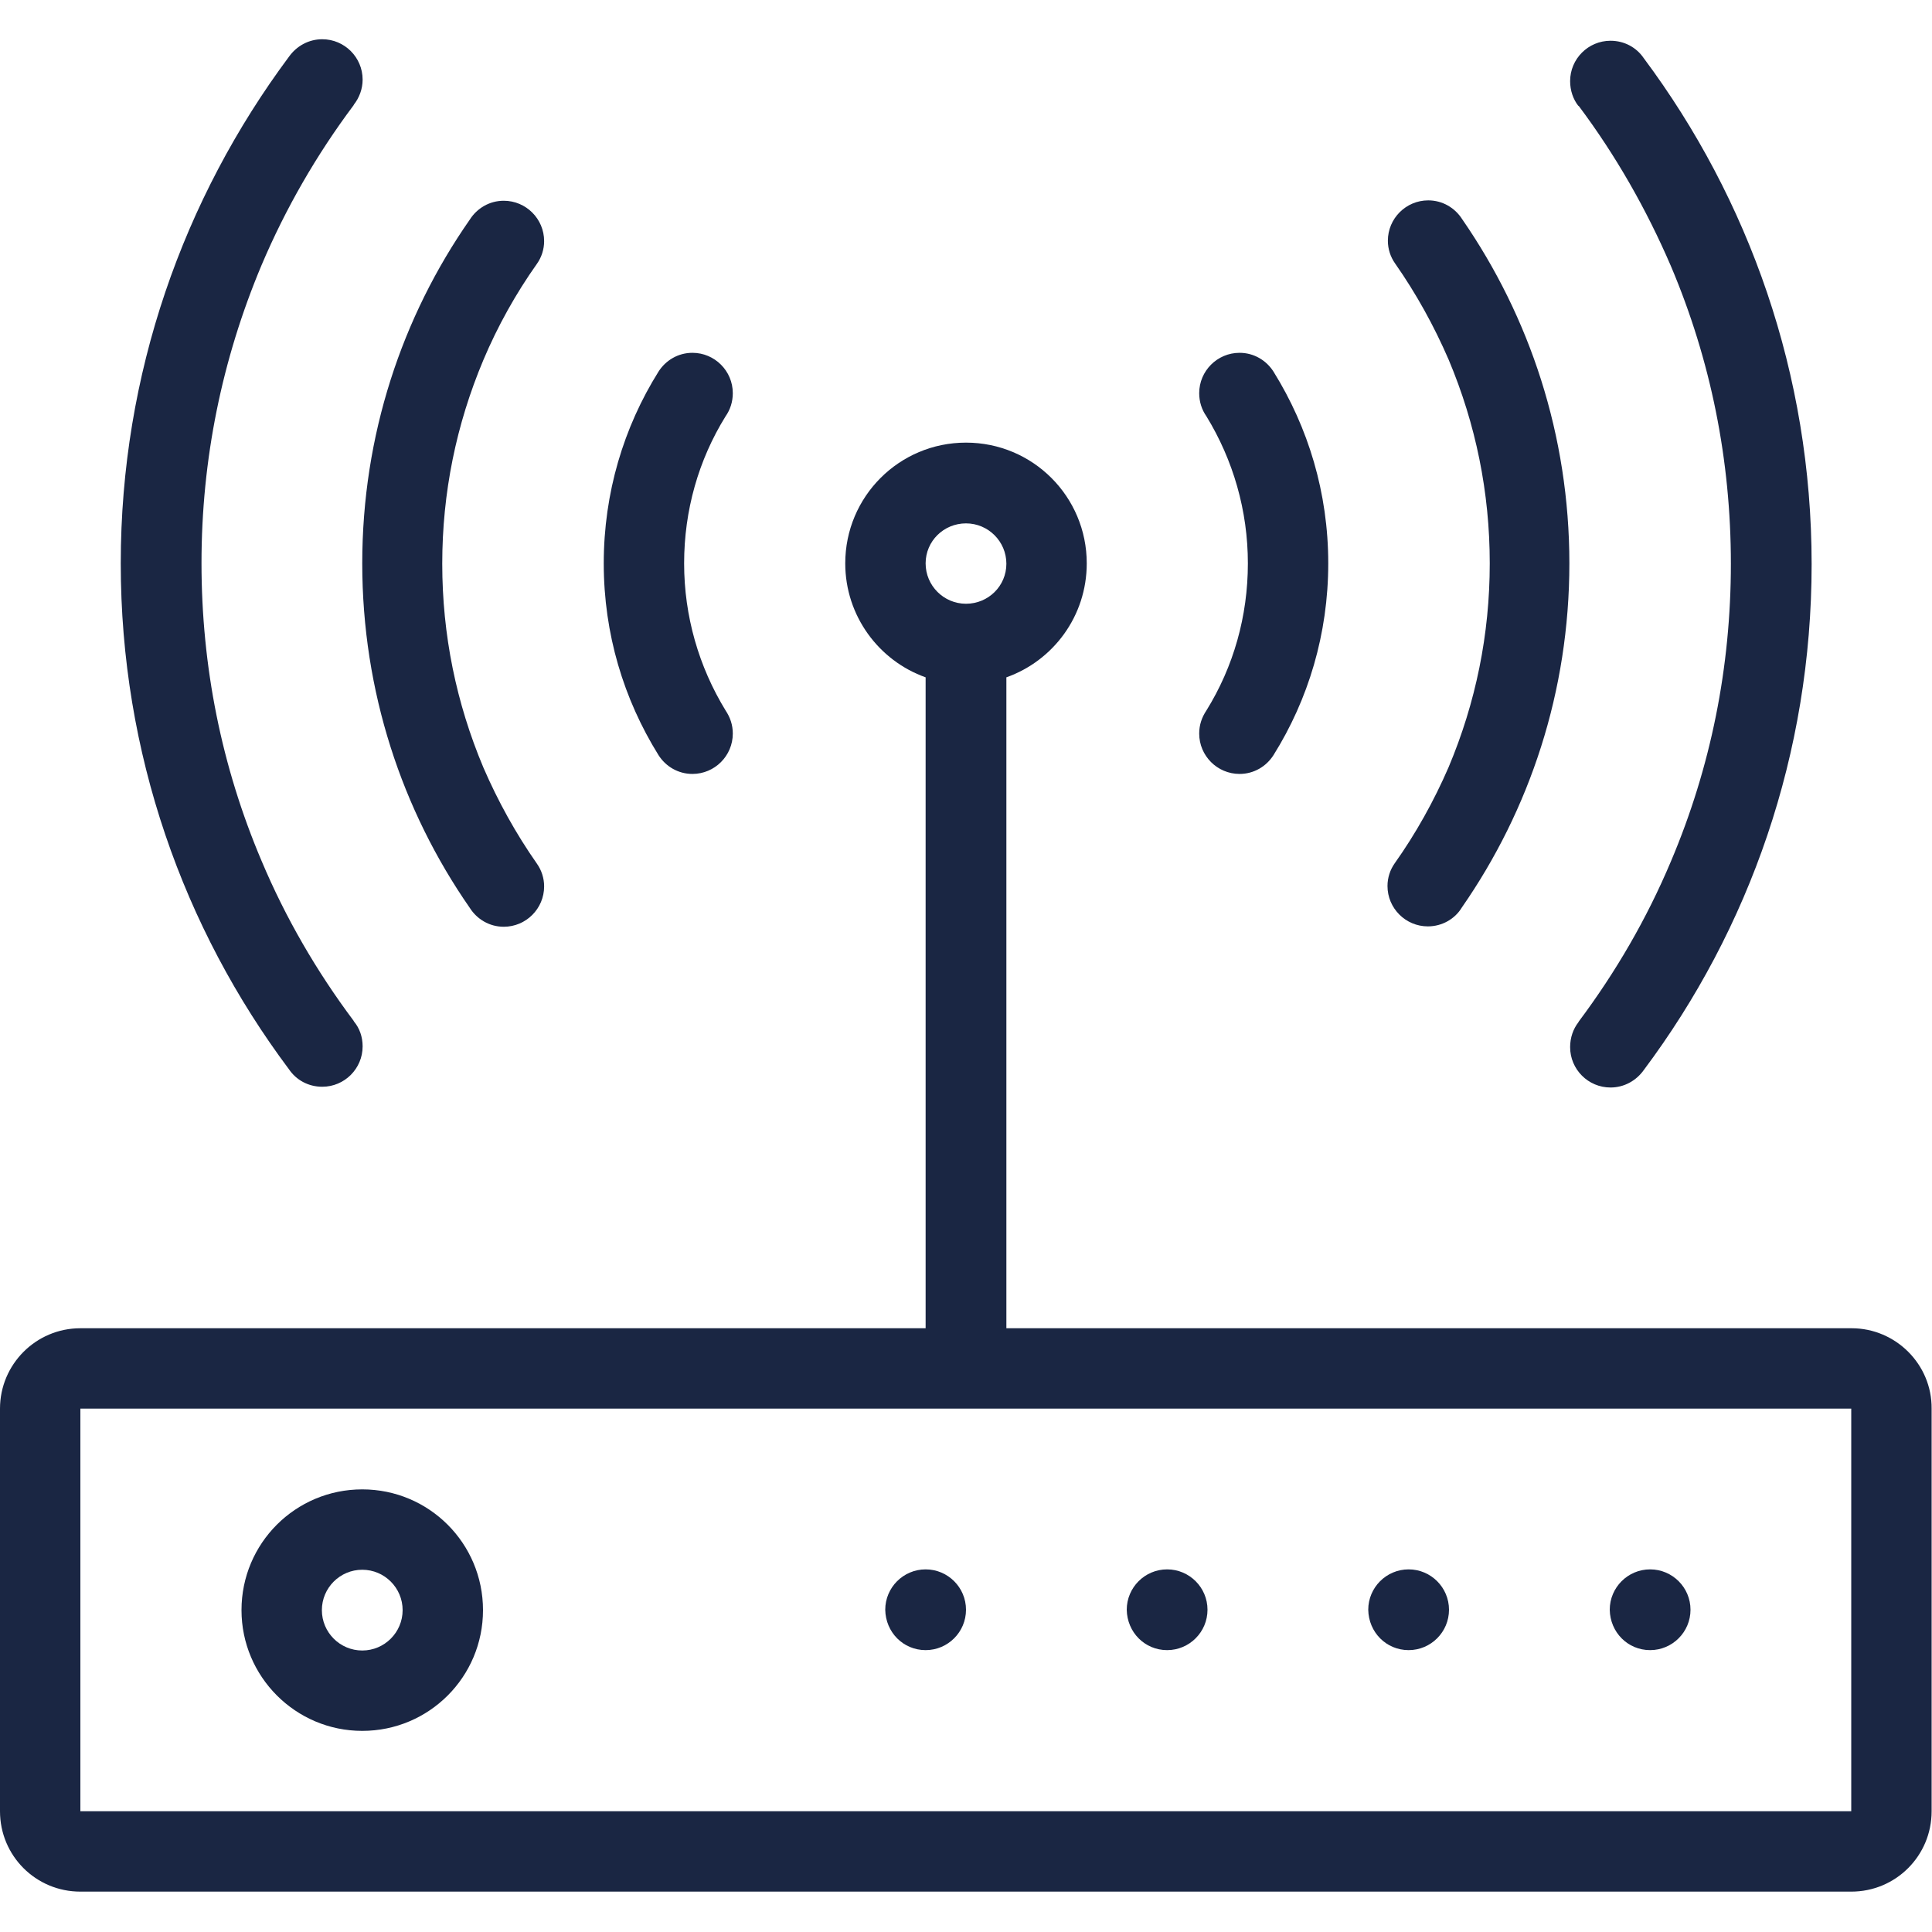
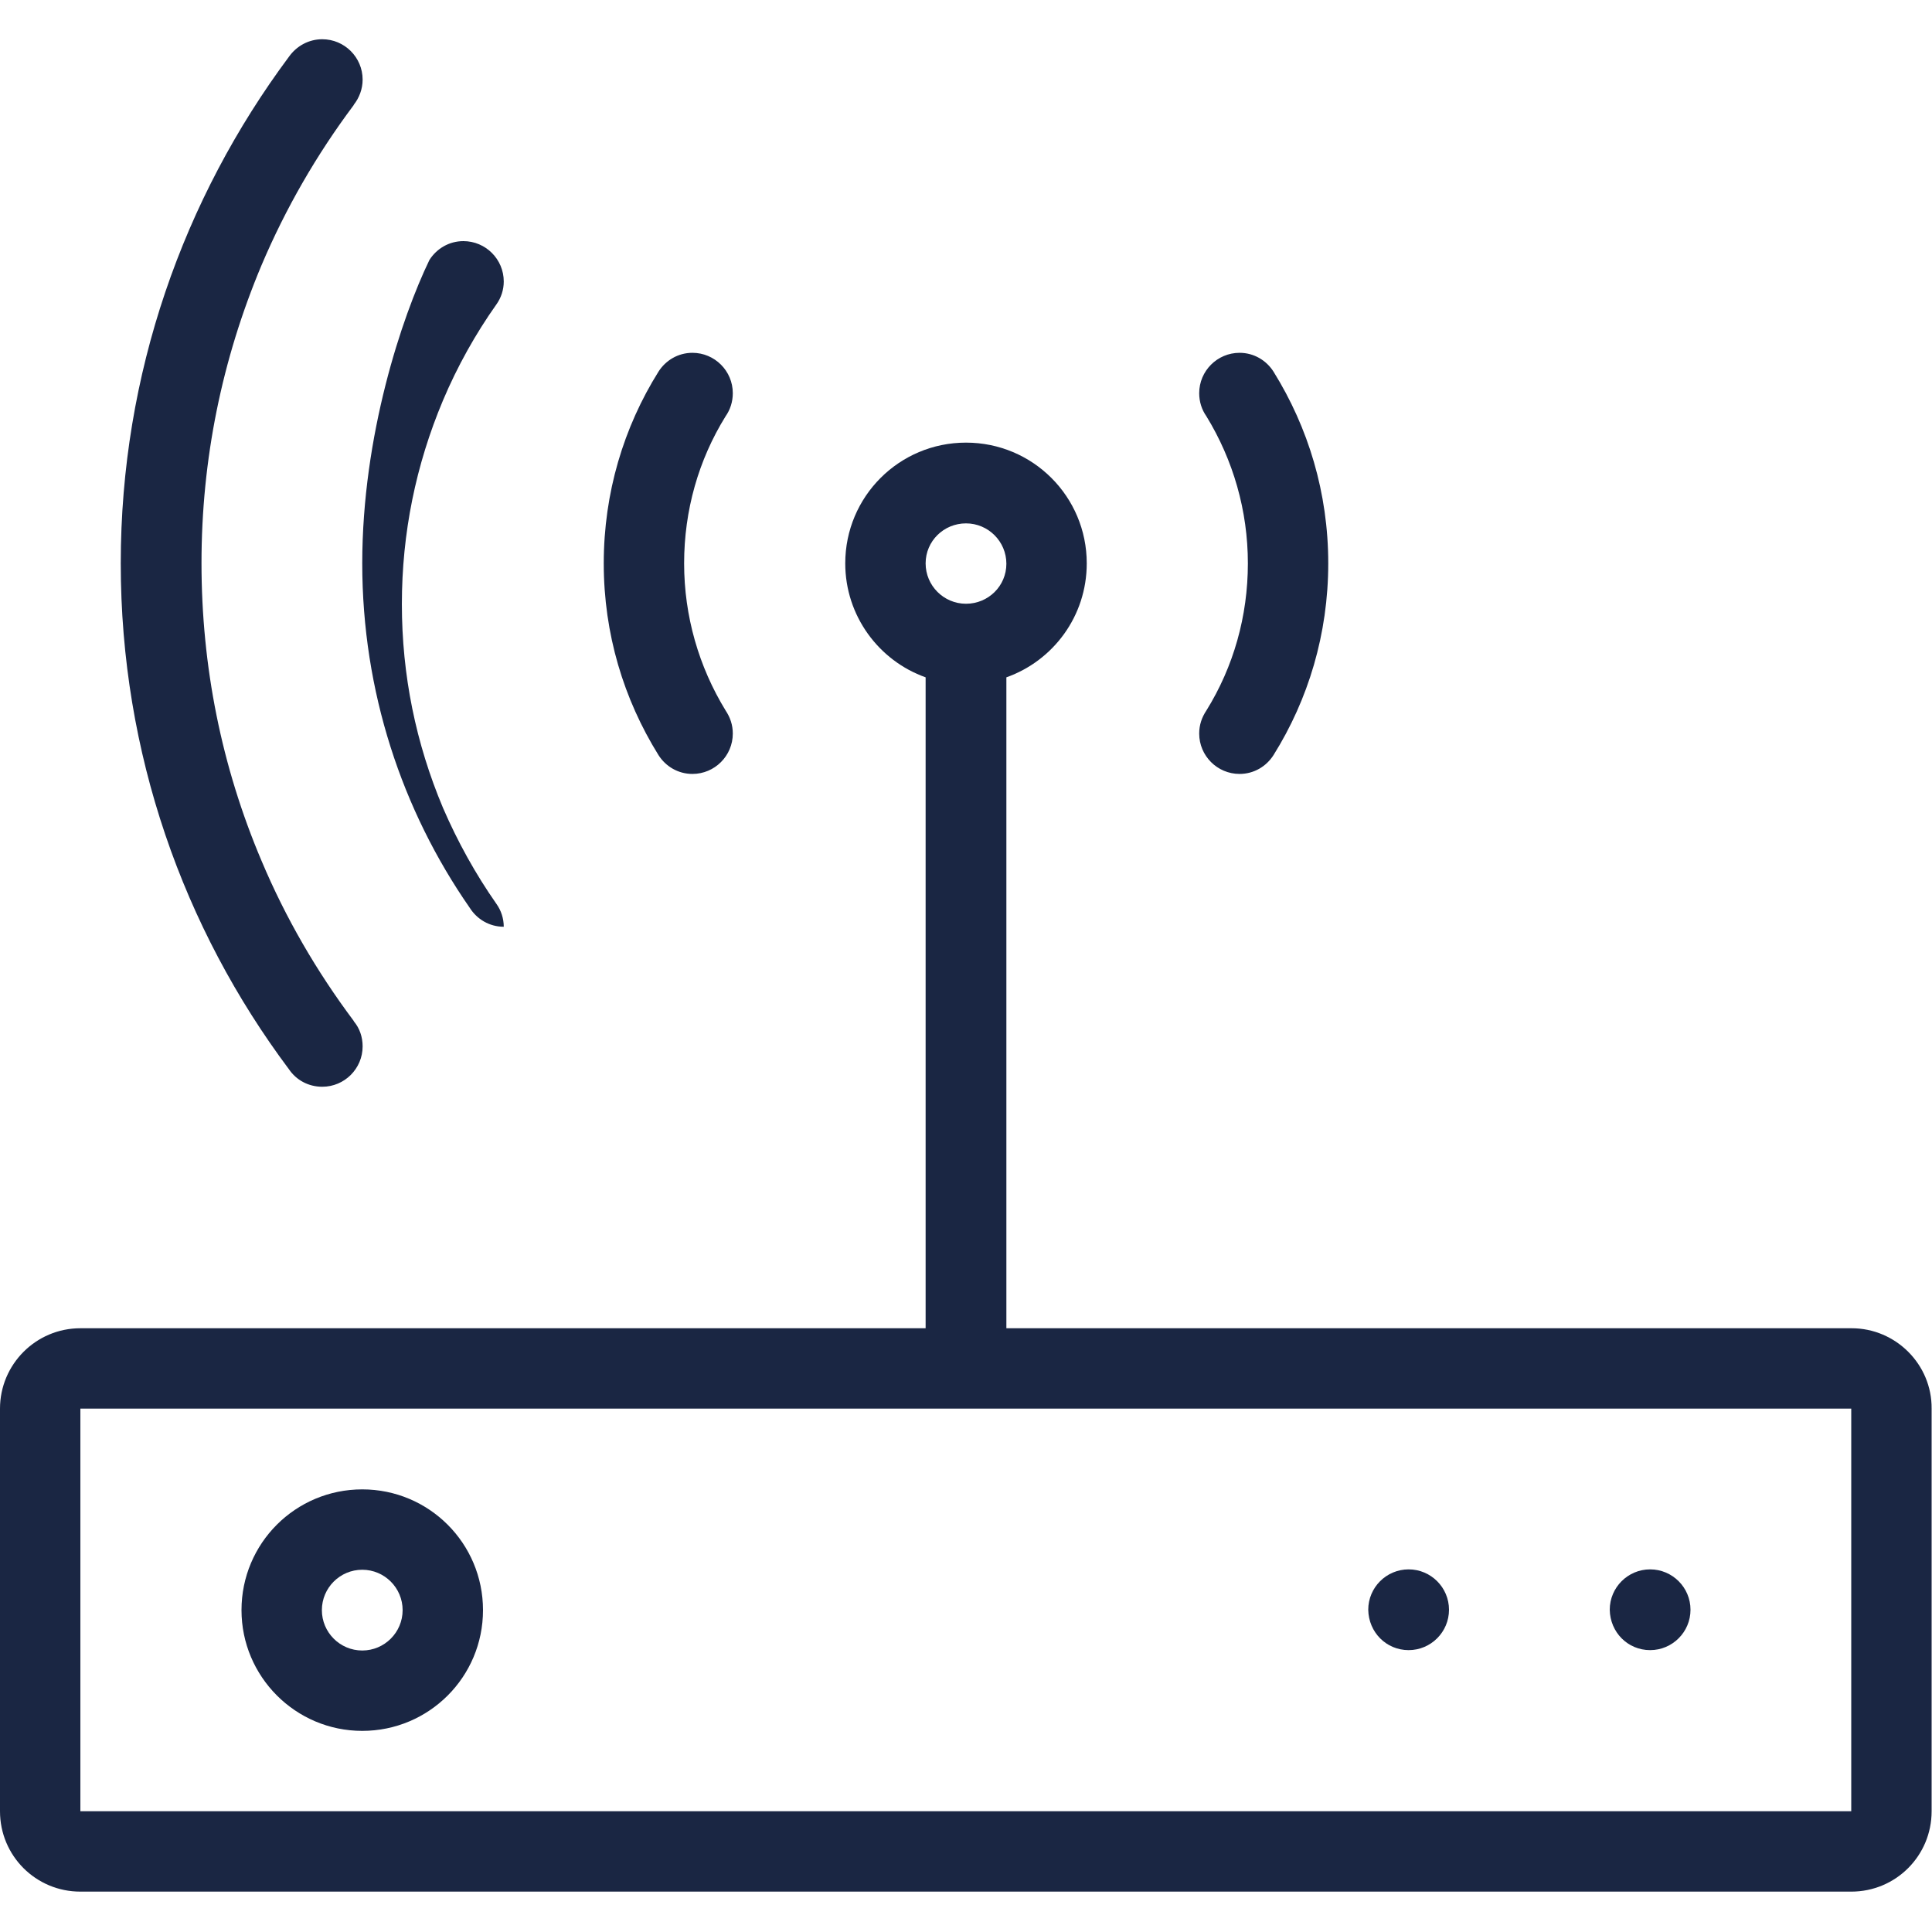
<svg xmlns="http://www.w3.org/2000/svg" version="1.1" id="Layer_1" x="0px" y="0px" viewBox="0 0 512 512" style="enable-background:new 0 0 512 512;" xml:space="preserve">
  <style type="text/css">
	.st0{fill:#1A2643;}
</style>
  <g id="router">
    <path class="st0" d="M490.7,352h-224V179.5c12.4-4.4,21.3-16.2,21.3-30.2c0-17.7-14.3-32-32-32s-32,14.3-32,32   c0,13.9,8.9,25.8,21.3,30.2V352h-224C9.5,352,0,361.6,0,373.3V480c0,11.8,9.5,21.3,21.3,21.3h469.3c11.8,0,21.3-9.5,21.3-21.3   V373.3C512,361.6,502.4,352,490.7,352z M256,138.7c5.9,0,10.7,4.8,10.7,10.7S261.9,160,256,160c-5.9,0-10.7-4.8-10.7-10.7   S250.1,138.7,256,138.7z M490.7,480H21.3V373.3h469.3V480z" />
-     <path class="st0" d="M309.3,437.3c5.9,0,10.7-4.8,10.7-10.7c0-5.9-4.8-10.7-10.7-10.7s-10.7,4.8-10.7,10.7   C298.7,432.6,303.4,437.3,309.3,437.3z" />
-     <path class="st0" d="M245.3,437.3c5.9,0,10.7-4.8,10.7-10.7c0-5.9-4.8-10.7-10.7-10.7s-10.7,4.8-10.7,10.7   C234.7,432.6,239.4,437.3,245.3,437.3z" />
    <path class="st0" d="M373.3,437.3c5.9,0,10.7-4.8,10.7-10.7c0-5.9-4.8-10.7-10.7-10.7s-10.7,4.8-10.7,10.7   C362.7,432.6,367.4,437.3,373.3,437.3z" />
    <path class="st0" d="M437.3,437.3c5.9,0,10.7-4.8,10.7-10.7c0-5.9-4.8-10.7-10.7-10.7s-10.7,4.8-10.7,10.7   C426.7,432.6,431.4,437.3,437.3,437.3z" />
    <path class="st0" d="M96,458.7c17.7,0,32-14.3,32-32c0-17.7-14.3-32-32-32s-32,14.3-32,32C64,444.3,78.3,458.7,96,458.7z M96,416   c5.9,0,10.7,4.8,10.7,10.7c0,5.9-4.8,10.7-10.7,10.7c-5.9,0-10.7-4.8-10.7-10.7C85.3,420.8,90.1,416,96,416z" />
    <path class="st0" d="M317.8,194.4c0,5.9,4.8,10.7,10.7,10.7c3.8,0,7.1-2,9-5c9.2-14.7,14.5-32.1,14.5-50.8s-5.3-36-14.5-50.8   c-1.9-3-5.2-5-9-5c-5.9,0-10.7,4.8-10.7,10.7c0,2.3,0.7,4.4,1.9,6.1c7.1,11.6,11,25,11,39c0,14-3.8,27.4-11,39   C318.5,190.1,317.8,192.1,317.8,194.4z" />
-     <path class="st0" d="M369.6,228.8c-1.2,1.7-1.9,3.8-1.9,6c0,5.9,4.8,10.7,10.7,10.7c3.8,0,7.2-2,9-5l0,0   c18-25.9,28.5-57.3,28.5-91.2S405.4,84,387.5,58.1l0,0c-1.9-3-5.2-5-9-5c-5.9,0-10.7,4.8-10.7,10.7c0,2.2,0.7,4.3,1.9,6   c5.6,8,10.3,16.5,14.2,25.5c7.2,17.1,10.9,35.2,10.9,54s-3.7,36.9-10.9,54C380,212.3,375.2,220.9,369.6,228.8z" />
-     <path class="st0" d="M418.4,28.1c9.8,13.1,17.9,27.3,24.4,42.4c10.6,25,15.9,51.5,15.9,78.9s-5.3,53.9-15.9,78.9   c-6.4,15.2-14.6,29.3-24.4,42.4c0,0.1-0.1,0.1-0.1,0.2c-1.4,1.8-2.2,4.1-2.2,6.6c0,5.9,4.8,10.7,10.7,10.7c3.6,0,6.8-1.8,8.8-4.6h0   c28-37.4,44.5-83.8,44.5-134.1c0-50.3-16.6-96.7-44.5-134.1l0,0c-1.9-2.8-5.1-4.6-8.8-4.6c-5.9,0-10.7,4.8-10.7,10.7   c0,2.5,0.8,4.8,2.2,6.6C418.3,27.9,418.3,28,418.4,28.1z" />
    <path class="st0" d="M183.5,205.1c5.9,0,10.7-4.8,10.7-10.7c0-2.3-0.7-4.3-1.9-6.1c-7.1-11.6-11-25-11-39c0-14,3.8-27.4,11-39   c1.2-1.7,1.9-3.8,1.9-6.1c0-5.9-4.8-10.7-10.7-10.7c-3.8,0-7.1,2-9,5c-9.2,14.7-14.5,32.1-14.5,50.8s5.3,36,14.5,50.8   C176.4,203.1,179.7,205.1,183.5,205.1z" />
-     <path class="st0" d="M124.5,240.6L124.5,240.6c1.9,3,5.2,5,9,5c5.9,0,10.7-4.8,10.7-10.7c0-2.2-0.7-4.3-1.9-6   c-5.6-8-10.3-16.5-14.2-25.5c-7.2-17.1-10.9-35.2-10.9-54s3.7-36.9,10.9-54c3.8-9,8.6-17.6,14.2-25.5c1.2-1.7,1.9-3.8,1.9-6   c0-5.9-4.8-10.7-10.7-10.7c-3.8,0-7.1,2-9,5v0C106.5,84,96,115.4,96,149.3S106.5,214.7,124.5,240.6z" />
+     <path class="st0" d="M124.5,240.6L124.5,240.6c1.9,3,5.2,5,9,5c0-2.2-0.7-4.3-1.9-6   c-5.6-8-10.3-16.5-14.2-25.5c-7.2-17.1-10.9-35.2-10.9-54s3.7-36.9,10.9-54c3.8-9,8.6-17.6,14.2-25.5c1.2-1.7,1.9-3.8,1.9-6   c0-5.9-4.8-10.7-10.7-10.7c-3.8,0-7.1,2-9,5v0C106.5,84,96,115.4,96,149.3S106.5,214.7,124.5,240.6z" />
    <path class="st0" d="M76.6,283.4c1.9,2.8,5.1,4.6,8.8,4.6c5.9,0,10.7-4.8,10.7-10.7c0-2.5-0.8-4.8-2.3-6.6c0-0.1-0.1-0.1-0.1-0.2   c-9.8-13.1-18-27.2-24.4-42.4c-10.6-25-15.9-51.5-15.9-78.9s5.4-53.9,15.9-78.9c6.4-15.1,14.6-29.3,24.4-42.4   c0-0.1,0.1-0.1,0.1-0.2c1.4-1.8,2.3-4.1,2.3-6.6c0-5.9-4.8-10.7-10.7-10.7c-3.6,0-6.8,1.8-8.8,4.6l0,0C48.6,52.6,32,99.1,32,149.3   C32,199.6,48.6,246,76.6,283.4L76.6,283.4z" />
  </g>
</svg>